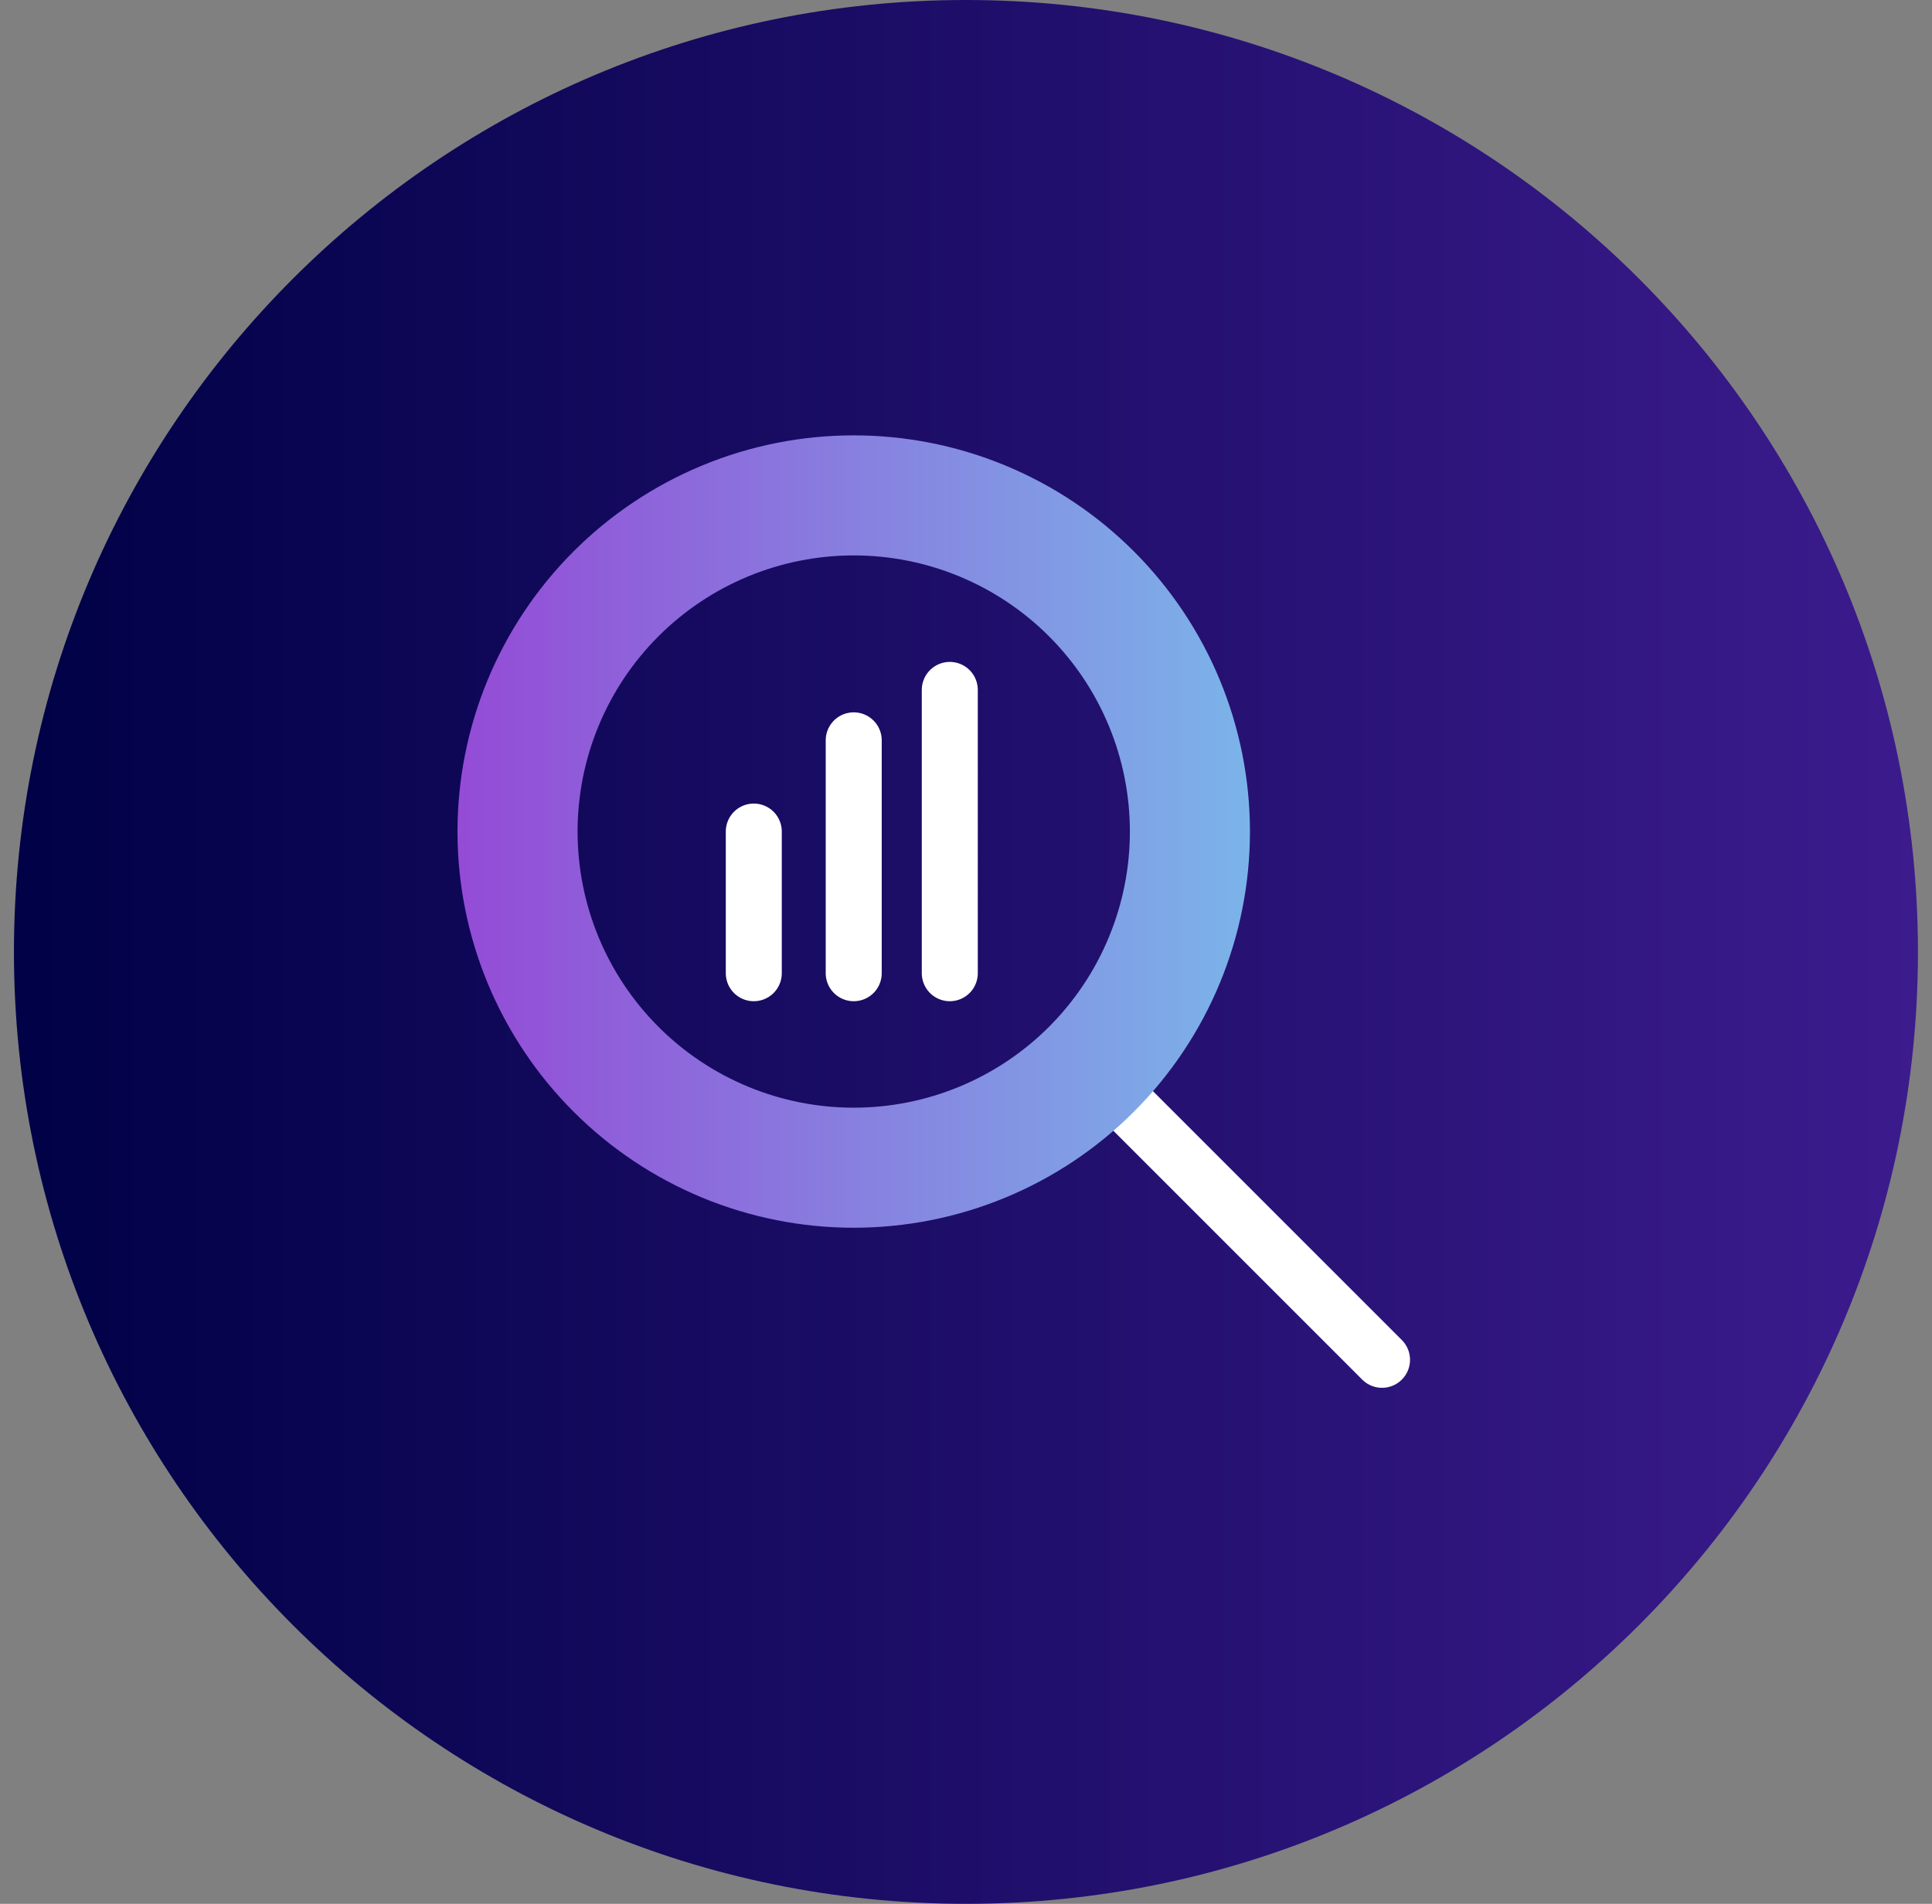
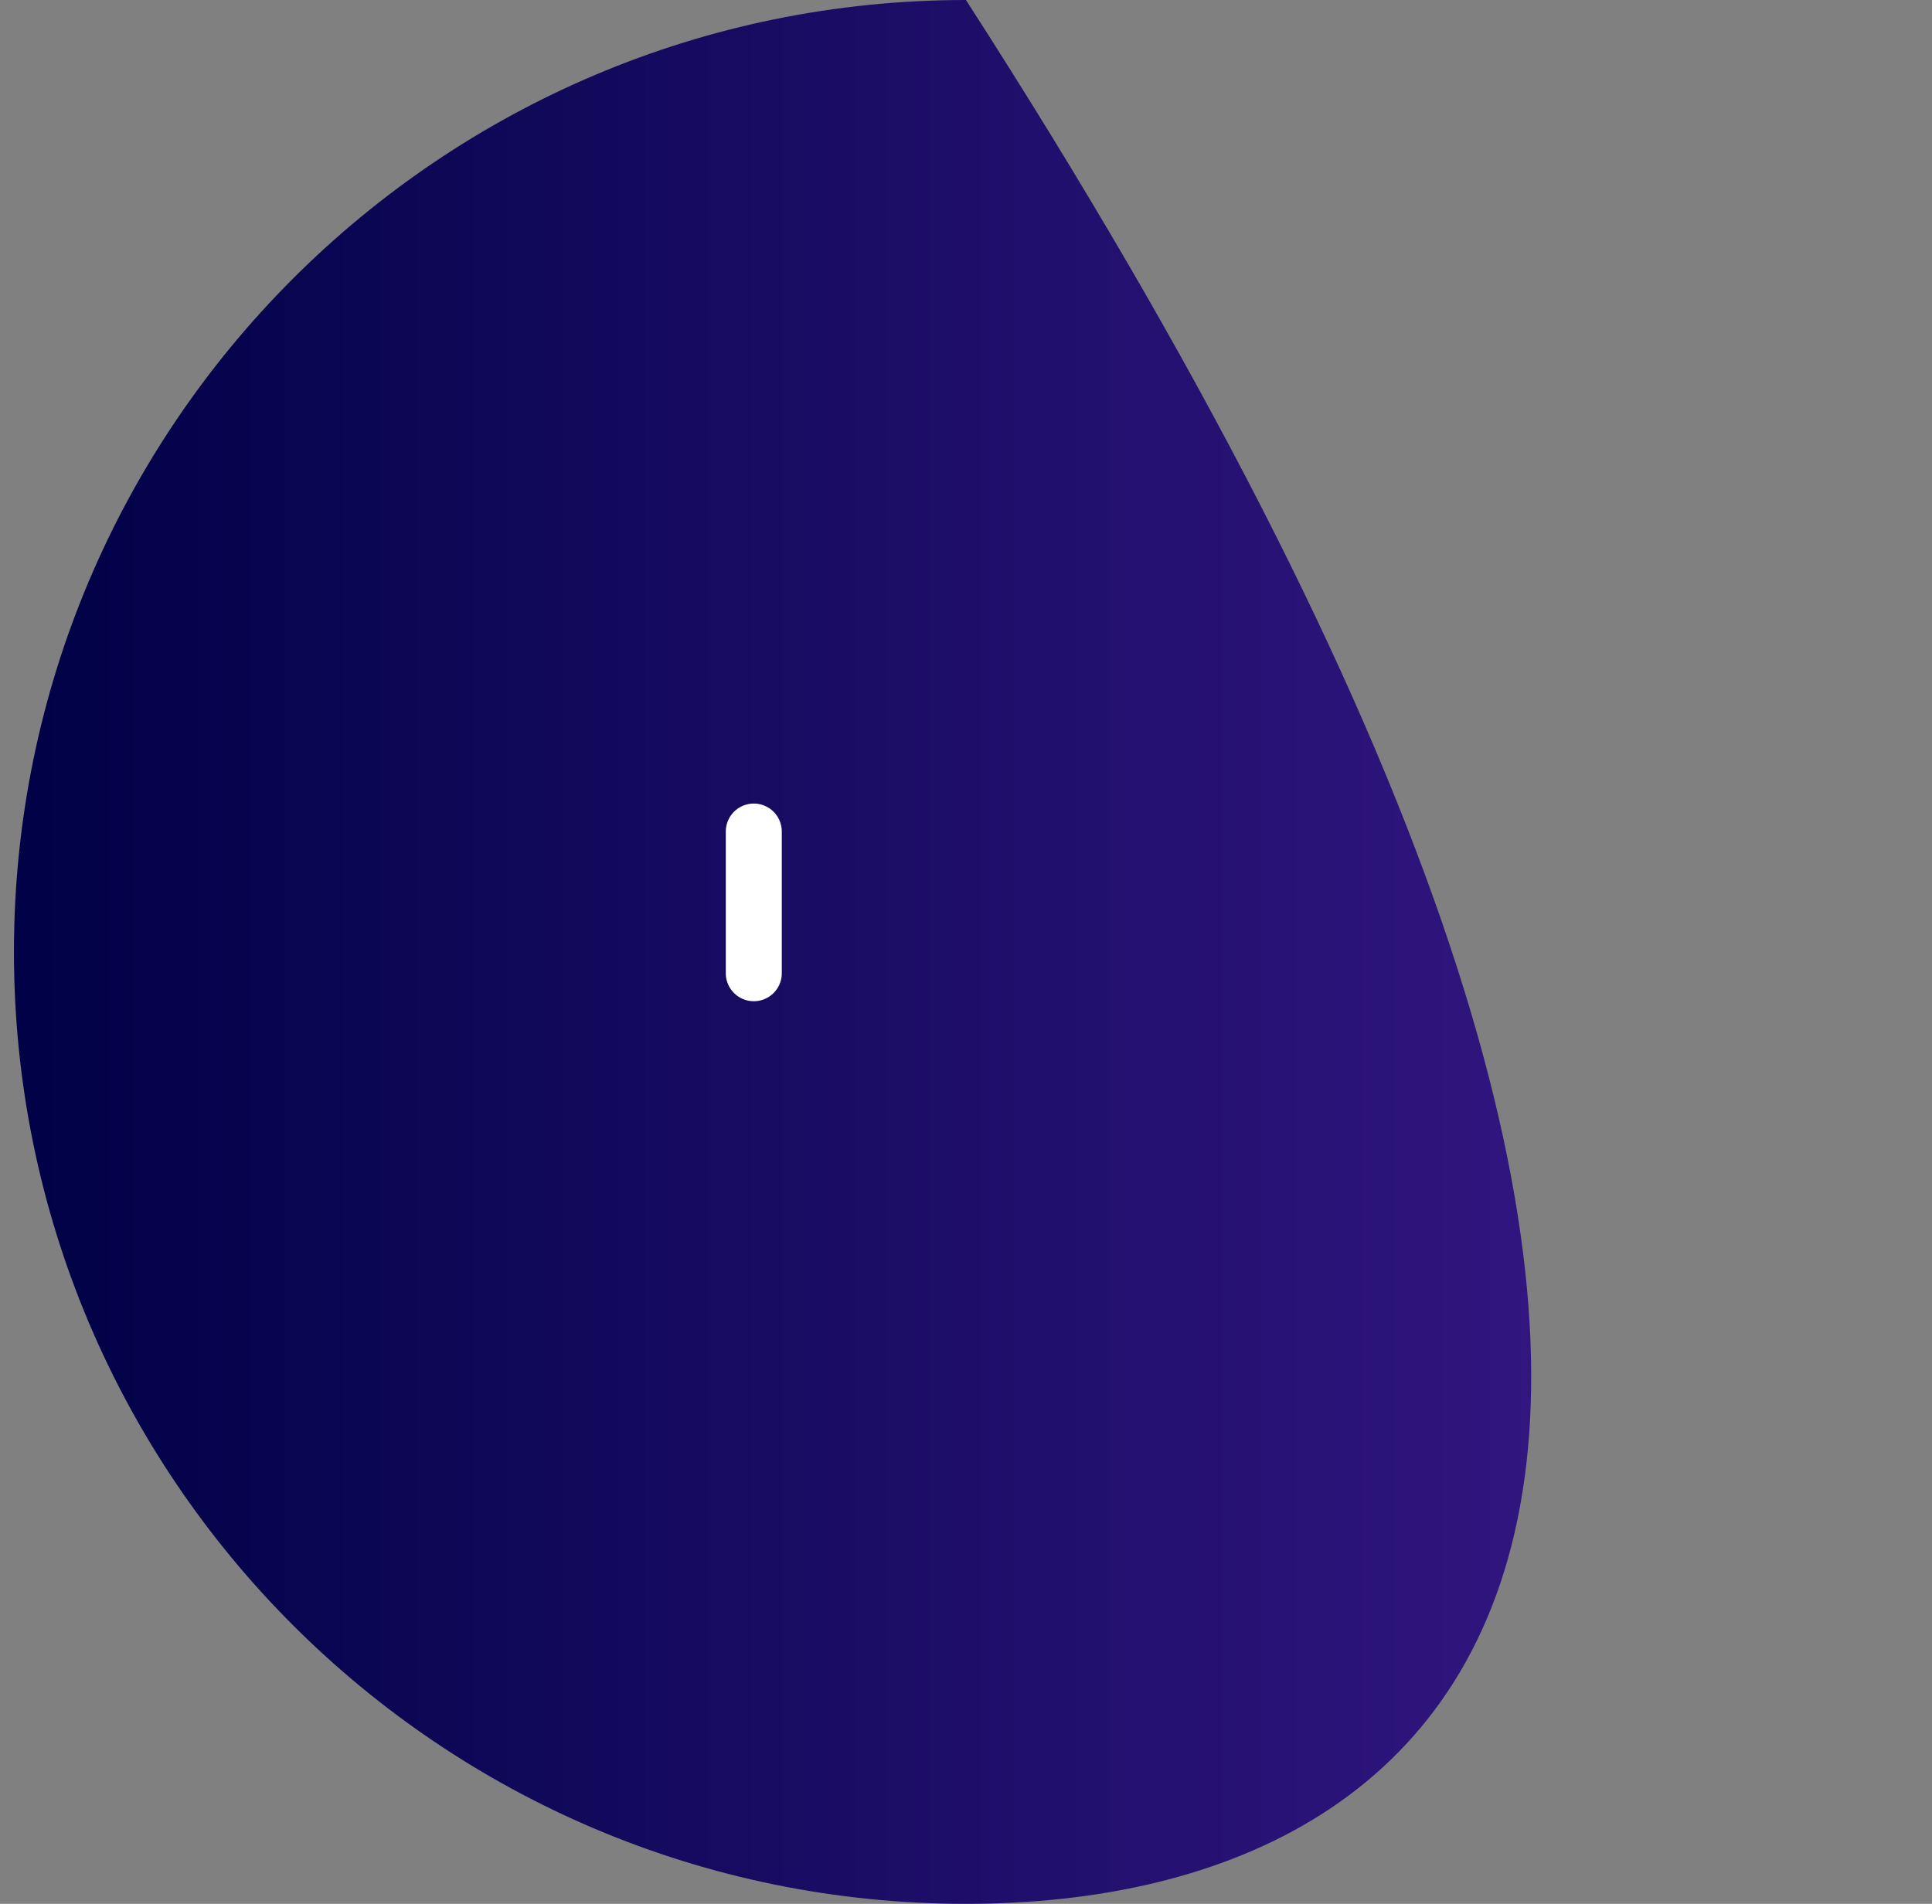
<svg xmlns="http://www.w3.org/2000/svg" width="69" height="68" viewBox="0 0 69 68" fill="none">
  <rect x="0" y="0" width="69" height="68" fill="#808080" stroke="none" />
-   <path d="M0.498 34C0.498 15.222 15.721 0 34.498 0C53.276 0 68.498 15.222 68.498 34C68.498 52.778 53.276 68 34.498 68C15.721 68 0.498 52.778 0.498 34Z" fill="url(#paint0_linear_60_4299)" />
-   <path d="M49.358 48.569L39.067 38.278" stroke="white" stroke-width="2" stroke-linecap="round" stroke-linejoin="round" />
-   <path d="M33.921 24.642V34.761" stroke="white" stroke-width="2" stroke-linecap="round" stroke-linejoin="round" />
-   <path d="M30.49 26.443L30.49 34.761" stroke="white" stroke-width="2" stroke-linecap="round" stroke-linejoin="round" />
+   <path d="M0.498 34C0.498 15.222 15.721 0 34.498 0C68.498 52.778 53.276 68 34.498 68C15.721 68 0.498 52.778 0.498 34Z" fill="url(#paint0_linear_60_4299)" />
  <path d="M26.921 29.701L26.921 34.761" stroke="white" stroke-width="2" stroke-linecap="round" stroke-linejoin="round" />
-   <path fill-rule="evenodd" clip-rule="evenodd" d="M25.075 16.627C26.792 15.916 28.632 15.55 30.49 15.55C32.349 15.55 34.189 15.916 35.906 16.627C37.623 17.338 39.183 18.381 40.497 19.695C41.811 21.009 42.853 22.569 43.564 24.286C44.275 26.003 44.641 27.843 44.641 29.701C44.641 31.559 44.275 33.4 43.564 35.117C42.853 36.833 41.811 38.393 40.497 39.707C39.183 41.022 37.623 42.064 35.906 42.775C34.189 43.486 32.349 43.852 30.49 43.852C28.632 43.852 26.792 43.486 25.075 42.775C23.358 42.064 21.798 41.022 20.484 39.707C19.17 38.393 18.128 36.833 17.416 35.117C16.705 33.4 16.339 31.559 16.339 29.701C16.339 27.843 16.705 26.003 17.416 24.286C18.128 22.569 19.17 21.009 20.484 19.695C21.798 18.381 23.358 17.338 25.075 16.627ZM30.49 19.838C29.195 19.838 27.913 20.093 26.716 20.589C25.519 21.085 24.432 21.811 23.516 22.727C22.601 23.643 21.874 24.73 21.378 25.927C20.883 27.123 20.628 28.406 20.628 29.701C20.628 30.996 20.883 32.279 21.378 33.475C21.874 34.672 22.601 35.759 23.516 36.675C24.432 37.591 25.519 38.318 26.716 38.813C27.913 39.309 29.195 39.564 30.49 39.564C31.786 39.564 33.068 39.309 34.265 38.813C35.461 38.318 36.549 37.591 37.465 36.675C38.38 35.759 39.107 34.672 39.602 33.475C40.098 32.279 40.353 30.996 40.353 29.701C40.353 28.406 40.098 27.123 39.602 25.927C39.107 24.73 38.38 23.643 37.465 22.727C36.549 21.811 35.461 21.085 34.265 20.589C33.068 20.093 31.786 19.838 30.49 19.838Z" fill="url(#paint1_linear_60_4299)" />
  <defs>
    <linearGradient id="paint0_linear_60_4299" x1="0.498" y1="51.62" x2="68.498" y2="51.62" gradientUnits="userSpaceOnUse">
      <stop stop-color="#000146" />
      <stop offset="1" stop-color="#3C1B8D" />
    </linearGradient>
    <linearGradient id="paint1_linear_60_4299" x1="16.339" y1="37.035" x2="44.641" y2="37.035" gradientUnits="userSpaceOnUse">
      <stop stop-color="#944BD6" />
      <stop offset="1" stop-color="#7BB4E9" />
    </linearGradient>
  </defs>
</svg>